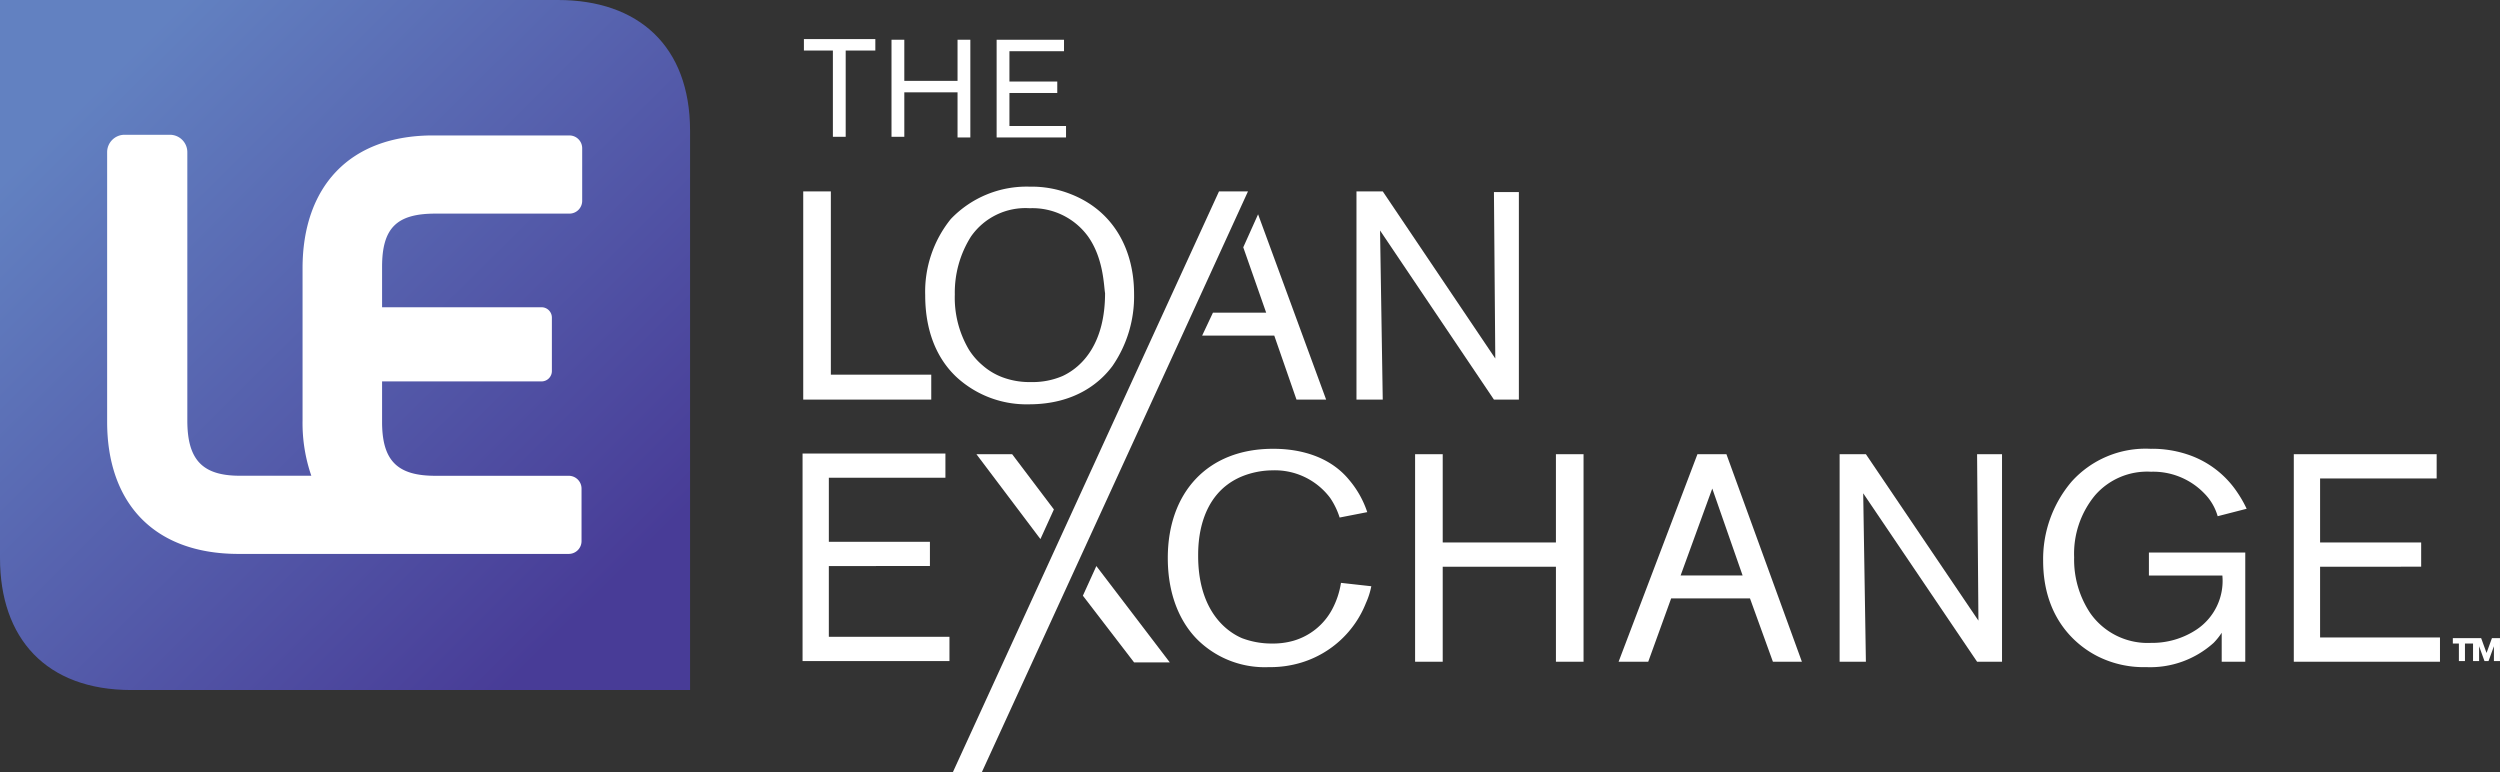
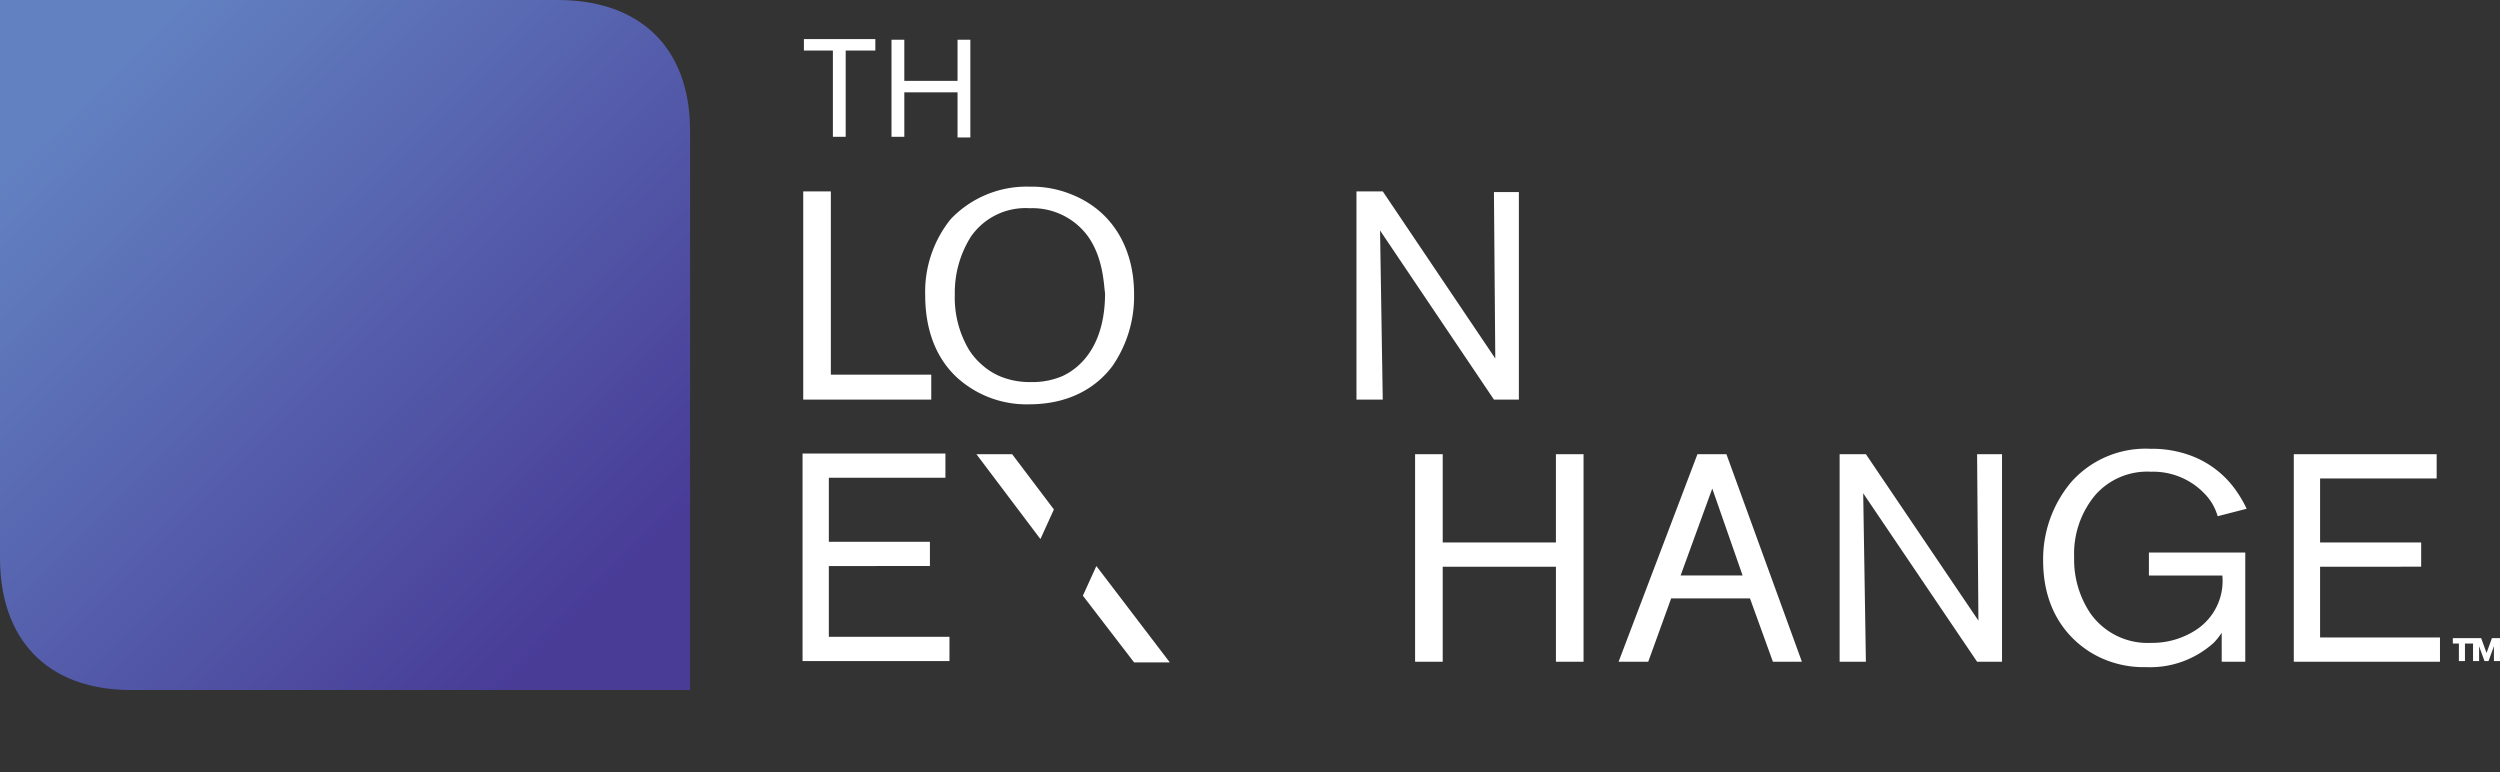
<svg xmlns="http://www.w3.org/2000/svg" width="268.5" height="82.938" viewBox="0 0 268.5 82.938">
  <rect x="0" y="0" width="268.5" height="82.938" fill="#333333" stroke="none" />
  <defs>
    <linearGradient id="linear-gradient" x1="0.866" y1="0.868" x2="0.134" y2="0.131" gradientUnits="objectBoundingBox">
      <stop offset="0" stop-color="#483c97" />
      <stop offset="1" stop-color="#6281c1" />
    </linearGradient>
  </defs>
  <g id="TLE-Logo-Light-Full" transform="translate(-17.1 -17.8)">
    <g id="BG_Mark_1_" transform="translate(17.1 17.8)">
      <g id="Group_11623" data-name="Group 11623">
        <g id="Group_11622" data-name="Group 11622">
          <path id="Path_178" data-name="Path 178" d="M77.024,17.8H17.1V77.724c0,8.612,4.921,14.185,14.113,14.185h60V31.84C91.209,22.721,85.636,17.8,77.024,17.8Z" transform="translate(-17.1 -17.8)" fill="url(#linear-gradient)" />
        </g>
      </g>
    </g>
    <g id="The_Loan_Exchange_Wordmark" transform="translate(28.607 21.998)">
      <g id="Group_11637" data-name="Group 11637" transform="translate(74.688)">
        <g id="Group_11624" data-name="Group 11624" transform="translate(0.145)">
          <path id="Path_179" data-name="Path 179" d="M140.887,24.83v9.264h-1.375V24.83H136.4V23.6h7.671v1.23Z" transform="translate(-136.4 -23.6)" fill="#fff" />
        </g>
        <g id="Group_11625" data-name="Group 11625" transform="translate(9.553 0.072)">
          <path id="Path_180" data-name="Path 180" d="M156.492,34.122V29.345h-5.717v4.777H149.4V23.7h1.375v4.415h5.717V23.7h1.375V34.194h-1.375Z" transform="translate(-149.4 -23.7)" fill="#fff" />
        </g>
        <g id="Group_11626" data-name="Group 11626" transform="translate(20.843 0.072)">
-           <path id="Path_181" data-name="Path 181" d="M165,34.122V23.7h7.237v1.23h-5.862v3.257h5.138v1.23h-5.138v3.546h6.079v1.23H165Z" transform="translate(-165 -23.7)" fill="#fff" />
-         </g>
+           </g>
        <g id="Group_11627" data-name="Group 11627" transform="translate(0.072 16.356)">
          <path id="Path_182" data-name="Path 182" d="M136.3,68.563V46.2h2.967V65.885h10.783v2.678Z" transform="translate(-136.3 -46.2)" fill="#fff" />
        </g>
        <g id="Group_11628" data-name="Group 11628" transform="translate(13.172 15.849)">
          <path id="Path_183" data-name="Path 183" d="M174.519,64.751c-1.23,1.665-3.908,4.125-8.974,4.125a11.089,11.089,0,0,1-7.671-2.823c-1.52-1.375-3.474-4.053-3.474-8.9a12.426,12.426,0,0,1,2.75-8.178,11.25,11.25,0,0,1,8.467-3.474,11.376,11.376,0,0,1,4.415.8c4.632,1.809,6.8,6.007,6.8,10.711A13.161,13.161,0,0,1,174.519,64.751Zm-2.678-13.968a7.391,7.391,0,0,0-6.224-2.967,7.132,7.132,0,0,0-6.3,3.04,11.258,11.258,0,0,0-1.737,6.224,10.936,10.936,0,0,0,1.52,5.934,7.259,7.259,0,0,0,1.447,1.665,6.863,6.863,0,0,0,2.171,1.3,8.253,8.253,0,0,0,3.04.507,8.116,8.116,0,0,0,3.4-.651c2.171-1.013,4.559-3.546,4.559-8.9C173.579,56.211,173.579,53.171,171.842,50.783Z" transform="translate(-154.4 -45.5)" fill="#fff" />
        </g>
        <g id="Group_11629" data-name="Group 11629" transform="translate(59.49 16.356)">
          <path id="Path_184" data-name="Path 184" d="M233.164,68.563,220.933,50.4l.289,18.165H218.4V46.2h2.823l12.086,17.948-.145-17.876h2.678V68.563Z" transform="translate(-218.4 -46.2)" fill="#fff" />
        </g>
        <g id="Group_11630" data-name="Group 11630" transform="translate(0 44.509)">
          <path id="Path_185" data-name="Path 185" d="M136.2,107.391V85.1h15.343v2.605h-12.52v6.875h10.856v2.605H139.022v7.6h12.955v2.605H136.2Z" transform="translate(-136.2 -85.1)" fill="#fff" />
        </g>
        <g id="Group_11631" data-name="Group 11631" transform="translate(39.226 44.002)">
-           <path id="Path_186" data-name="Path 186" d="M211.677,100.973a10.839,10.839,0,0,1-6.875,6.369,11.41,11.41,0,0,1-3.546.507,10.28,10.28,0,0,1-7.382-2.678c-1.52-1.375-3.474-4.2-3.474-9.046,0-6.948,4.2-11.724,11.29-11.724,1.23,0,5.5.072,8.178,3.329a10.423,10.423,0,0,1,1.954,3.474l-2.967.579a8.021,8.021,0,0,0-1.013-2.1,7.418,7.418,0,0,0-6.224-2.967,8.894,8.894,0,0,0-3.257.651c-4.7,1.954-4.7,7.31-4.7,8.54,0,5.356,2.533,7.889,4.7,8.829a8.964,8.964,0,0,0,3.257.579,7.985,7.985,0,0,0,2.244-.289,6.882,6.882,0,0,0,4.2-3.4A8.959,8.959,0,0,0,209,98.8l3.257.362A8.091,8.091,0,0,1,211.677,100.973Z" transform="translate(-190.4 -84.4)" fill="#fff" />
-         </g>
+           </g>
        <g id="Group_11632" data-name="Group 11632" transform="translate(65.786 44.581)">
          <path id="Path_187" data-name="Path 187" d="M242.226,107.491v-10.2H230.067v10.2H227.1V85.2h2.967v9.481h12.158V85.2h2.967v22.291Z" transform="translate(-227.1 -85.2)" fill="#fff" />
        </g>
        <g id="Group_11633" data-name="Group 11633" transform="translate(87.642 44.581)">
          <path id="Path_188" data-name="Path 188" d="M273.873,107.491l-2.461-6.8h-8.468l-2.461,6.8H257.3L265.768,85.2h3.112l8.106,22.291Zm-6.513-18.6-3.4,9.336h6.658Z" transform="translate(-257.3 -85.2)" fill="#fff" />
        </g>
        <g id="Group_11634" data-name="Group 11634" transform="translate(111.38 44.581)">
          <path id="Path_189" data-name="Path 189" d="M304.864,107.491,292.633,89.4l.289,18.093H290.1V85.2h2.822l12.086,17.876L304.864,85.2h2.678v22.291Z" transform="translate(-290.1 -85.2)" fill="#fff" />
        </g>
        <g id="Group_11635" data-name="Group 11635" transform="translate(133.237 44.002)">
          <path id="Path_190" data-name="Path 190" d="M339.479,107.27v-3.112a6.885,6.885,0,0,1-.868,1.086,10.17,10.17,0,0,1-7.237,2.605,11.014,11.014,0,0,1-5.066-1.086c-2.244-1.086-6.007-3.98-6.007-10.349a12.853,12.853,0,0,1,3.04-8.468,10.674,10.674,0,0,1,8.468-3.546,12.03,12.03,0,0,1,4.125.651,10.311,10.311,0,0,1,5.283,4.125,12.376,12.376,0,0,1,.941,1.665l-3.112.8a5.7,5.7,0,0,0-1.447-2.461,7.636,7.636,0,0,0-5.717-2.316,7.414,7.414,0,0,0-6.007,2.533,9.849,9.849,0,0,0-2.244,6.658,10.342,10.342,0,0,0,1.737,6.007,7.523,7.523,0,0,0,6.513,3.184A8.618,8.618,0,0,0,336.8,103.8a6.284,6.284,0,0,0,2.75-5.79h-7.889V95.545h10.349V107.27Z" transform="translate(-320.3 -84.4)" fill="#fff" />
        </g>
        <g id="Group_11636" data-name="Group 11636" transform="translate(160.159 44.581)">
          <path id="Path_191" data-name="Path 191" d="M357.5,107.491V85.2h15.343v2.605h-12.52v6.875h10.856v2.605H360.323v7.6H373.2v2.605H357.5Z" transform="translate(-357.5 -85.2)" fill="#fff" />
        </g>
      </g>
      <g id="Group_11639" data-name="Group 11639" transform="translate(117.604 18.817)">
        <g id="Group_11638" data-name="Group 11638">
-           <path id="Path_192" data-name="Path 192" d="M201.507,49.6l-1.592,3.546,2.461,7.02h-5.717L195.5,62.627h7.744l2.388,6.875h3.184Z" transform="translate(-195.5 -49.6)" fill="#fff" />
-         </g>
+           </g>
      </g>
-       <path id="Path_193" data-name="Path 193" d="M68.245,46.268h14.4a1.374,1.374,0,0,0,1.375-1.375V39.247a1.374,1.374,0,0,0-1.375-1.375H68.173C58.909,37.8,53.988,43.517,53.988,52.13V68.486a17.307,17.307,0,0,0,.941,5.934H47.257c-4.053,0-5.645-1.737-5.645-5.934v-28.8A1.869,1.869,0,0,0,39.731,37.8H34.882A1.869,1.869,0,0,0,33,39.682V68.63c0,8.612,4.921,14.185,14.113,14.185H82.575A1.374,1.374,0,0,0,83.95,81.44V75.8a1.374,1.374,0,0,0-1.375-1.375H68.245c-4.053,0-5.717-1.592-5.717-5.79V64.288H79.68A1.113,1.113,0,0,0,80.765,63.2v-5.79a1.113,1.113,0,0,0-1.086-1.086H62.528V51.985C62.528,47.787,64.12,46.268,68.245,46.268Z" transform="translate(-33 -27.523)" fill="#fff" />
      <g id="Group_11641" data-name="Group 11641" transform="translate(104.794 56.595)">
        <g id="Group_11640" data-name="Group 11640">
          <path id="Path_194" data-name="Path 194" d="M177.8,104.984l5.5,7.165h3.836L179.247,101.8Z" transform="translate(-177.8 -101.8)" fill="#fff" />
        </g>
      </g>
      <g id="Group_11643" data-name="Group 11643" transform="translate(93.36 44.581)">
        <g id="Group_11642" data-name="Group 11642">
          <path id="Path_195" data-name="Path 195" d="M165.836,85.2H162l6.875,9.119,1.447-3.184Z" transform="translate(-162 -85.2)" fill="#fff" />
        </g>
      </g>
    </g>
-     <path id="Path_196" data-name="Path 196" d="M187.087,46.2,158.5,108.585h3.112l20.771-45.3L190.2,46.2Z" transform="translate(-39.066 -7.846)" fill="#fff" />
    <g id="Group_11644" data-name="Group 11644" transform="translate(280.534 86.336)">
      <path id="Path_197" data-name="Path 197" d="M385.3,112.5l-.579,1.592-.579-1.592H381.1v.579h.651v1.882h.651v-1.882h.868v1.882h.651v-1.592h0l.579,1.592h.434l.579-1.592h0v1.592h.651V112.5Z" transform="translate(-381.1 -112.5)" fill="#fff" />
    </g>
  </g>
</svg>